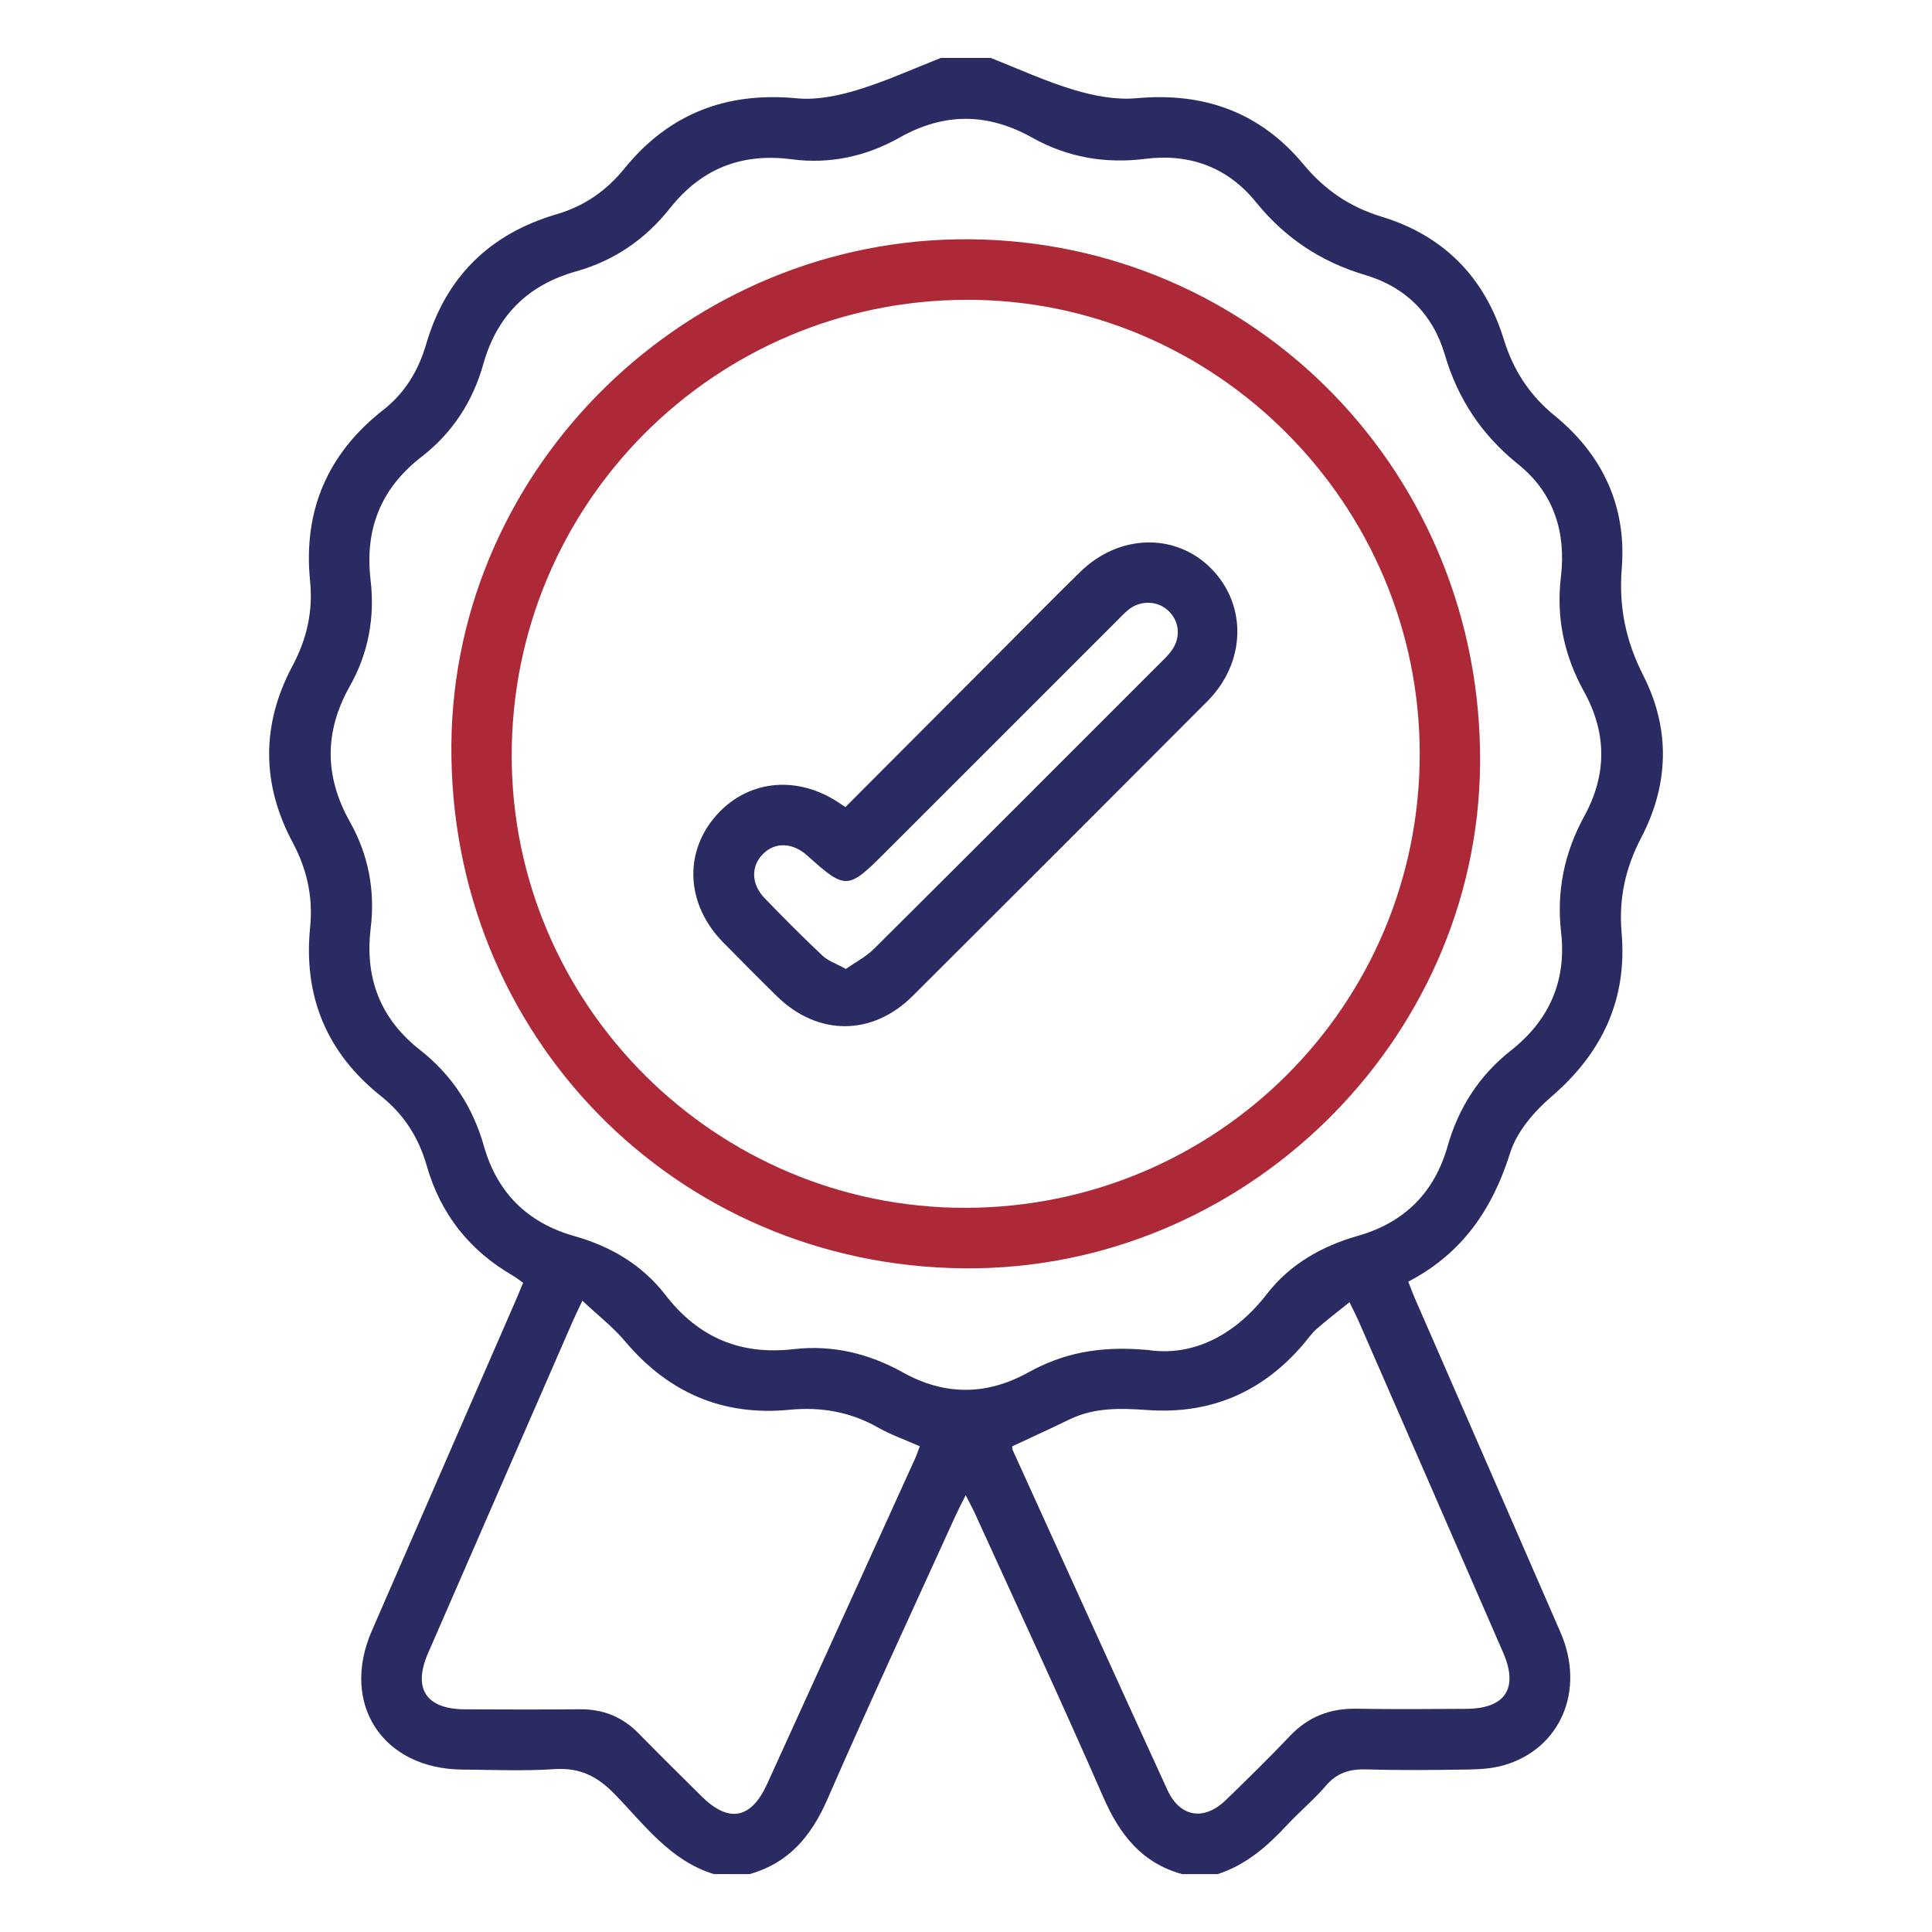
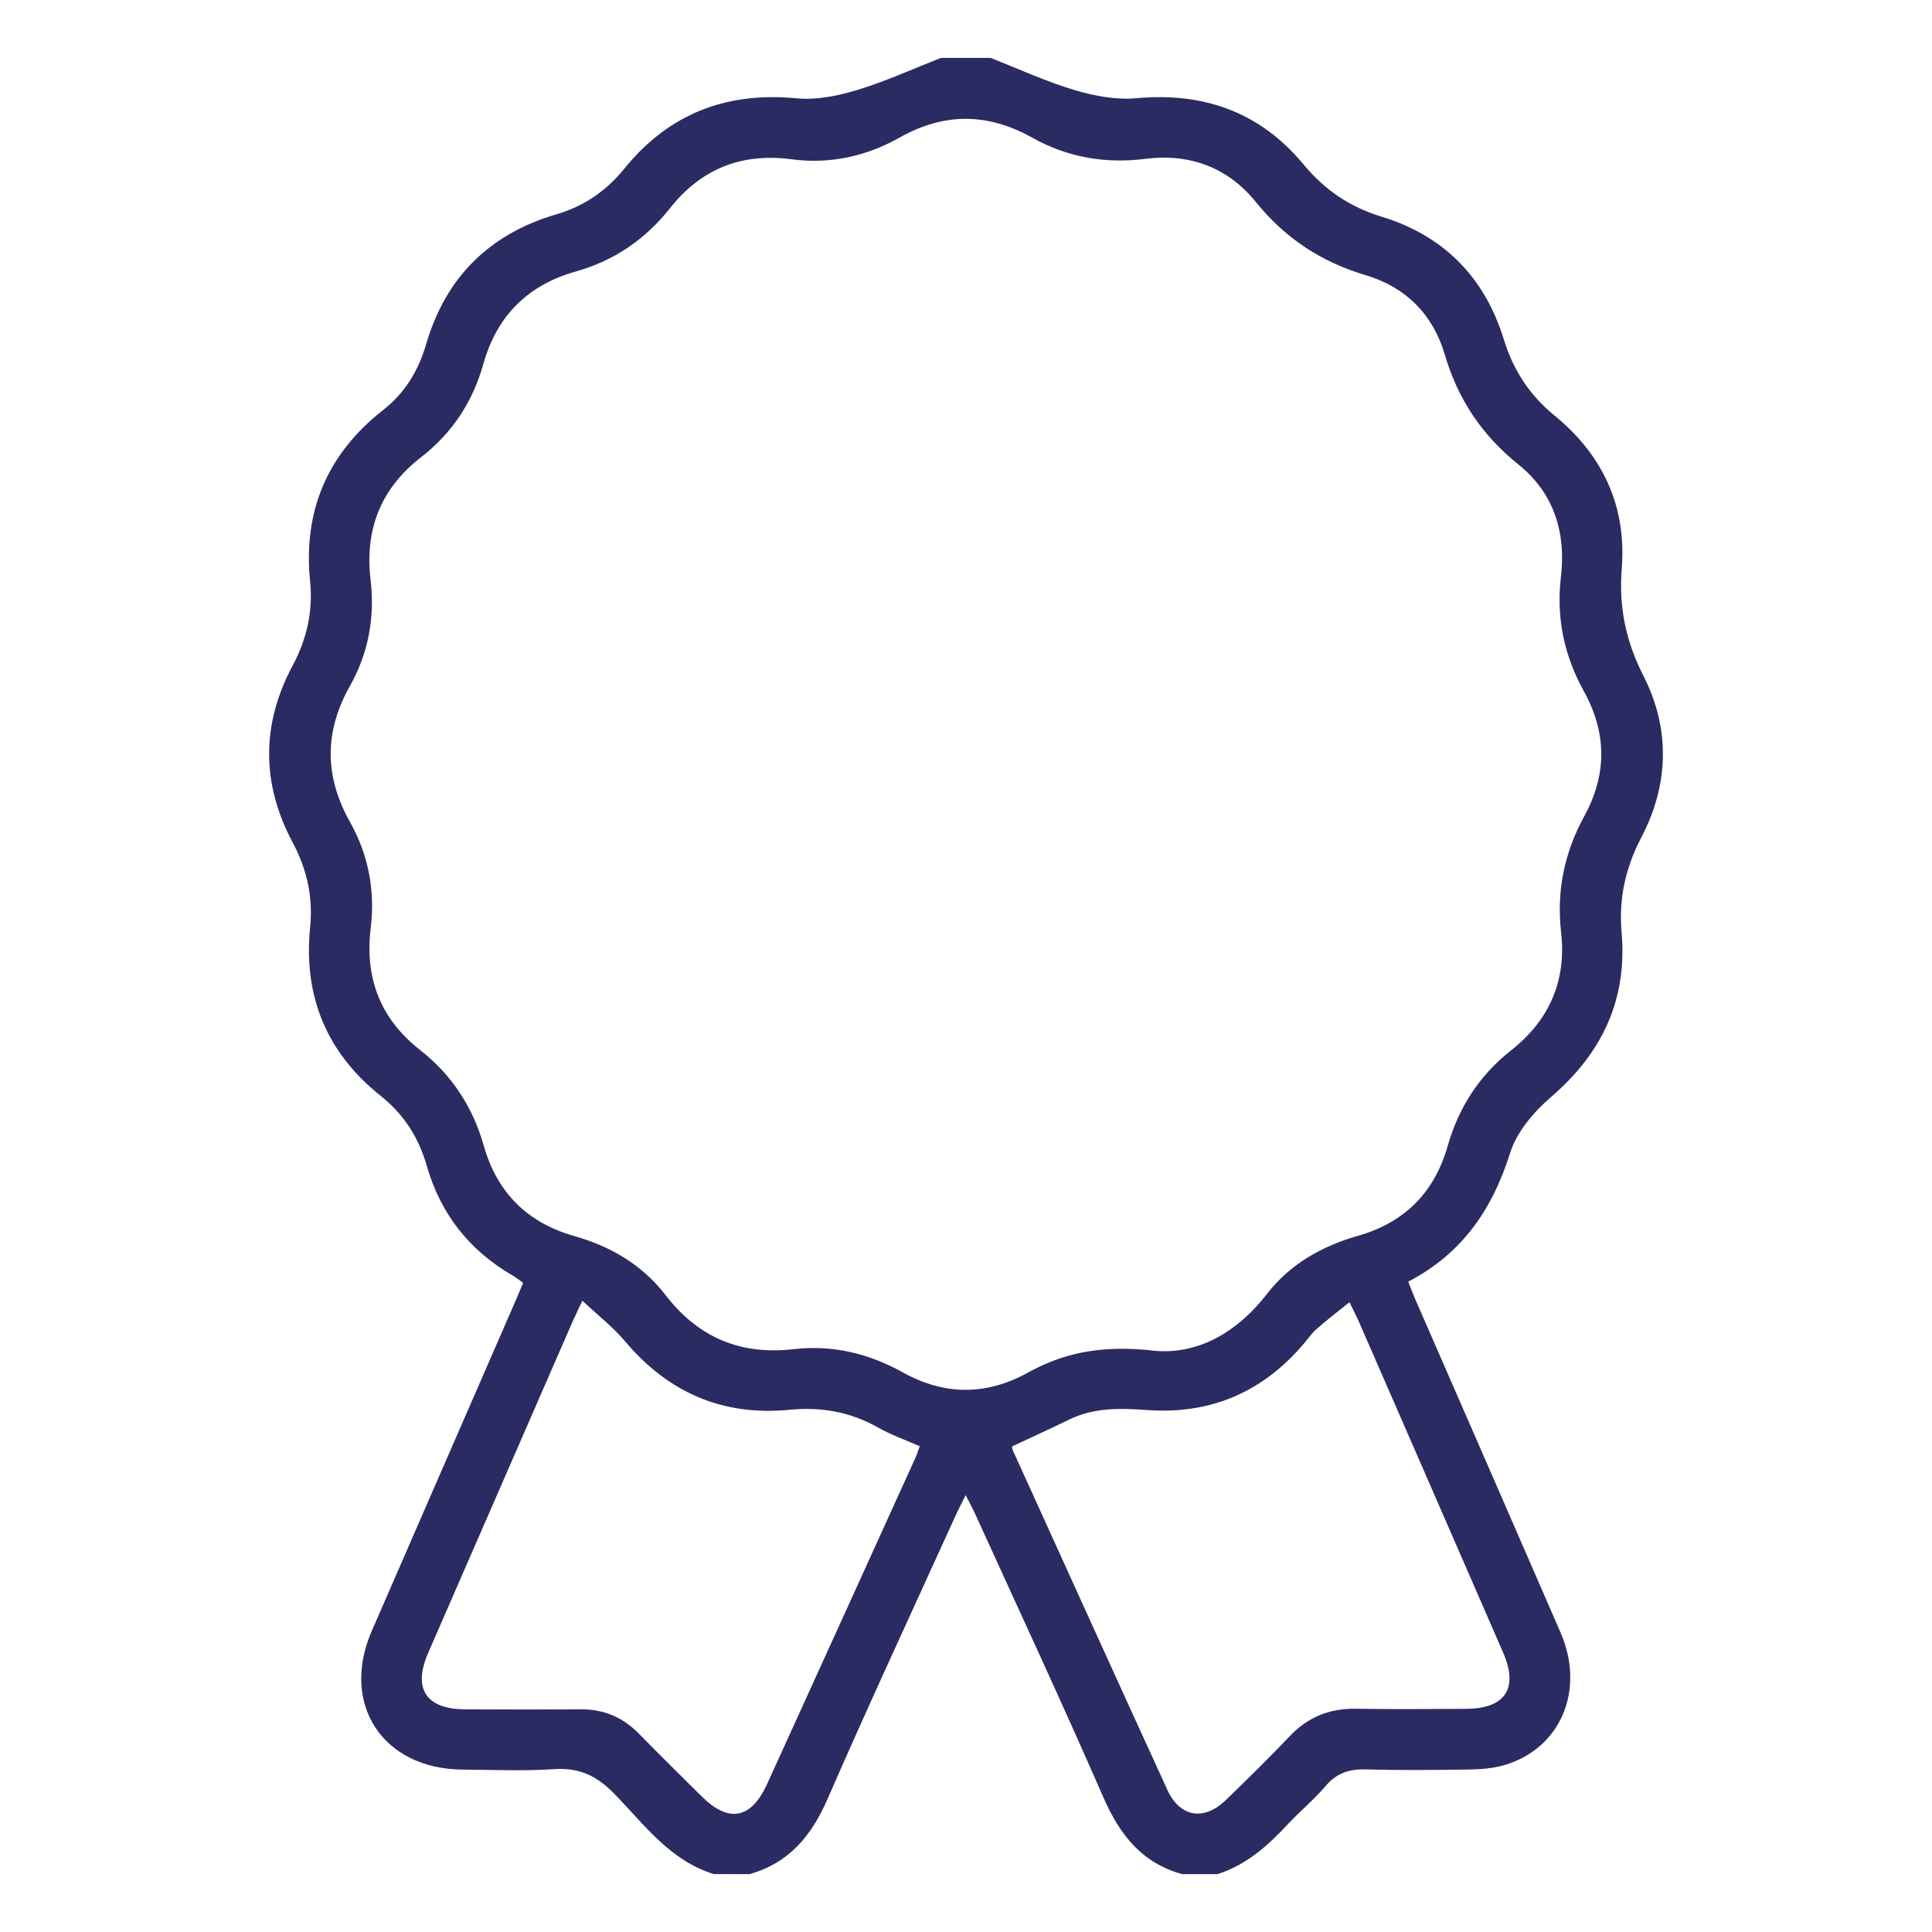
<svg xmlns="http://www.w3.org/2000/svg" version="1.1" id="Layer_1" x="0px" y="0px" width="100.062px" height="100.062px" viewBox="0 0 100.062 100.062" enable-background="new 0 0 100.062 100.062" xml:space="preserve">
  <path fill="#2B2B63" d="M36.972,97.062c-2.262-0.691-3.602-2.562-5.135-4.14c-0.905-0.93-1.811-1.383-3.118-1.295  c-1.584,0.105-3.183,0.035-4.773,0.023c-4.13-0.033-6.334-3.404-4.691-7.18c2.498-5.746,5.003-11.488,7.505-17.232  c0.107-0.25,0.21-0.502,0.333-0.797c-0.186-0.131-0.345-0.264-0.521-0.367c-2.254-1.299-3.755-3.199-4.469-5.695  c-0.418-1.463-1.187-2.666-2.377-3.614c-2.812-2.238-4.02-5.172-3.665-8.729c0.158-1.583-0.159-3.01-0.906-4.409  c-1.615-3.025-1.625-6.104-0.01-9.133c0.747-1.398,1.073-2.826,0.914-4.408c-0.365-3.636,0.907-6.597,3.79-8.855  c1.125-0.881,1.823-2.04,2.22-3.398c1.018-3.483,3.288-5.72,6.757-6.736c1.431-0.419,2.576-1.212,3.514-2.368  c2.304-2.841,5.28-3.986,8.928-3.637c1.024,0.099,2.131-0.128,3.132-0.432c1.477-0.447,2.892-1.097,4.333-1.661  c0.857,0,1.715,0,2.572,0c1.439,0.564,2.854,1.221,4.33,1.66c1.03,0.309,2.167,0.524,3.224,0.428  c3.501-0.321,6.415,0.729,8.653,3.429c1.1,1.324,2.396,2.204,4.036,2.704c3.223,0.98,5.348,3.145,6.333,6.347  c0.497,1.613,1.337,2.9,2.645,3.967c2.483,2.031,3.724,4.7,3.468,7.906c-0.159,1.999,0.208,3.766,1.119,5.553  c1.406,2.762,1.326,5.641-0.107,8.382c-0.825,1.579-1.173,3.162-1.02,4.937c0.3,3.455-1.007,6.228-3.642,8.492  c-0.894,0.768-1.783,1.807-2.127,2.895c-0.92,2.924-2.479,5.223-5.281,6.68c0.123,0.312,0.224,0.592,0.342,0.863  c2.516,5.77,5.04,11.537,7.547,17.312c1.294,2.979,0.005,6.016-2.925,6.868c-0.577,0.168-1.205,0.213-1.812,0.224  c-1.774,0.026-3.553,0.047-5.326-0.006c-0.857-0.025-1.521,0.176-2.096,0.85c-0.613,0.719-1.354,1.33-1.999,2.023  c-1.026,1.104-2.135,2.079-3.604,2.551c-0.612,0-1.226,0-1.837,0c-2.096-0.576-3.237-2.049-4.082-3.98  c-2.149-4.926-4.421-9.799-6.646-14.69c-0.13-0.285-0.283-0.562-0.484-0.957c-0.224,0.448-0.377,0.739-0.515,1.041  c-2.222,4.893-4.49,9.768-6.638,14.692c-0.834,1.914-1.999,3.322-4.048,3.896C38.197,97.062,37.586,97.062,36.972,97.062z   M59.459,69.92c2.238,0.336,4.429-0.672,6.159-2.905c1.195-1.543,2.843-2.478,4.717-3.011c2.405-0.686,3.955-2.237,4.638-4.637  c0.571-2.008,1.648-3.674,3.284-4.963c1.991-1.57,2.88-3.611,2.595-6.12c-0.244-2.145,0.172-4.131,1.2-6.011  c1.183-2.158,1.173-4.315-0.021-6.472c-1.021-1.846-1.439-3.807-1.189-5.919c0.274-2.311-0.366-4.35-2.203-5.827  c-1.885-1.516-3.131-3.375-3.81-5.688c-0.609-2.08-2.031-3.503-4.098-4.115c-2.313-0.688-4.174-1.917-5.694-3.796  c-1.449-1.79-3.425-2.52-5.722-2.229c-2.075,0.263-4.033-0.079-5.848-1.094c-2.311-1.294-4.566-1.312-6.881-0.005  c-1.722,0.971-3.606,1.382-5.574,1.123c-2.601-0.344-4.684,0.481-6.308,2.528c-1.271,1.604-2.883,2.719-4.862,3.275  c-2.506,0.704-4.108,2.296-4.813,4.811c-0.545,1.943-1.61,3.568-3.207,4.803c-2.107,1.63-2.937,3.758-2.629,6.369  c0.229,1.945-0.114,3.794-1.07,5.491c-1.336,2.372-1.323,4.686,0.008,7.053c0.952,1.697,1.305,3.546,1.068,5.49  c-0.312,2.577,0.491,4.691,2.557,6.31c1.64,1.287,2.729,2.947,3.299,4.955c0.69,2.437,2.257,3.994,4.702,4.687  c1.875,0.528,3.51,1.494,4.701,3.039c1.711,2.215,3.887,3.133,6.657,2.813c2.001-0.229,3.884,0.222,5.649,1.207  c2.147,1.197,4.323,1.199,6.475,0.008C55.003,70.113,56.873,69.681,59.459,69.92z M30.163,67.367  c-0.254,0.539-0.391,0.812-0.512,1.09c-2.493,5.715-4.983,11.433-7.475,17.148c-0.806,1.848-0.119,2.912,1.896,2.924  c1.99,0.01,3.98,0.014,5.972-0.002c1.2-0.01,2.2,0.397,3.042,1.26c1.069,1.094,2.164,2.166,3.249,3.246  c1.404,1.396,2.565,1.184,3.394-0.635c2.56-5.619,5.114-11.24,7.668-16.863c0.095-0.209,0.164-0.432,0.238-0.631  c-0.769-0.34-1.494-0.592-2.151-0.965c-1.439-0.818-2.961-1.084-4.596-0.924c-3.463,0.336-6.276-0.89-8.516-3.548  C31.757,68.736,30.981,68.136,30.163,67.367z M52.421,74.91c0.009,0.066,0.002,0.133,0.025,0.184  c2.668,5.871,5.328,11.746,8.015,17.609c0.651,1.42,1.9,1.621,3.03,0.523c1.12-1.086,2.238-2.179,3.313-3.312  c0.947-0.998,2.074-1.438,3.442-1.416c1.897,0.033,3.796,0.017,5.694,0.006c2.023-0.01,2.716-1.063,1.913-2.907  c-2.489-5.718-4.98-11.433-7.475-17.146c-0.129-0.297-0.281-0.582-0.487-1.006c-0.618,0.498-1.171,0.92-1.693,1.377  c-0.251,0.219-0.445,0.502-0.663,0.76c-2.125,2.511-4.825,3.681-8.107,3.447c-1.387-0.098-2.75-0.141-4.047,0.49  C54.425,73.986,53.455,74.426,52.421,74.91z" />
-   <path fill="#AD2938" d="M49.96,65.689c-14.98-0.117-26.71-12.092-26.582-27.135C23.5,24.13,35.655,12.28,50.215,12.392  c14.833,0.114,26.587,12.207,26.441,27.205C76.518,53.961,64.401,65.804,49.96,65.689z M49.992,62.556  c13.042-0.015,23.544-10.511,23.538-23.521C73.524,26.091,62.933,15.49,50.043,15.527c-13.054,0.038-23.565,10.596-23.541,23.646  C26.525,52.059,37.085,62.57,49.992,62.556z" />
-   <path fill="#2B2B63" d="M43.785,41.8c2.712-2.719,5.391-5.404,8.07-8.089c1.362-1.365,2.715-2.742,4.093-4.092  c2.027-1.983,4.973-2.034,6.814-0.141c1.841,1.894,1.756,4.85-0.23,6.842c-5.08,5.097-10.168,10.185-15.264,15.264  c-2.092,2.085-4.917,2.081-7.028,0.016c-0.939-0.921-1.867-1.857-2.789-2.796c-1.879-1.913-2.056-4.545-0.444-6.468  c1.617-1.931,4.221-2.238,6.441-0.761C43.524,41.627,43.601,41.677,43.785,41.8z M43.808,50.183c0.506-0.355,1.048-0.632,1.46-1.042  c4.943-4.915,9.87-9.849,14.799-14.78c0.216-0.215,0.443-0.427,0.619-0.674c0.491-0.688,0.399-1.533-0.196-2.075  c-0.548-0.499-1.411-0.53-2.022-0.051c-0.238,0.188-0.445,0.417-0.662,0.633c-4.001,3.999-8.001,7.999-12.001,11.999  c-1.894,1.893-2.02,1.896-3.991,0.121c-0.756-0.681-1.665-0.716-2.294-0.089c-0.634,0.632-0.622,1.565,0.083,2.294  c0.977,1.012,1.969,2.01,2.993,2.974C42.886,49.769,43.31,49.907,43.808,50.183z" />
</svg>